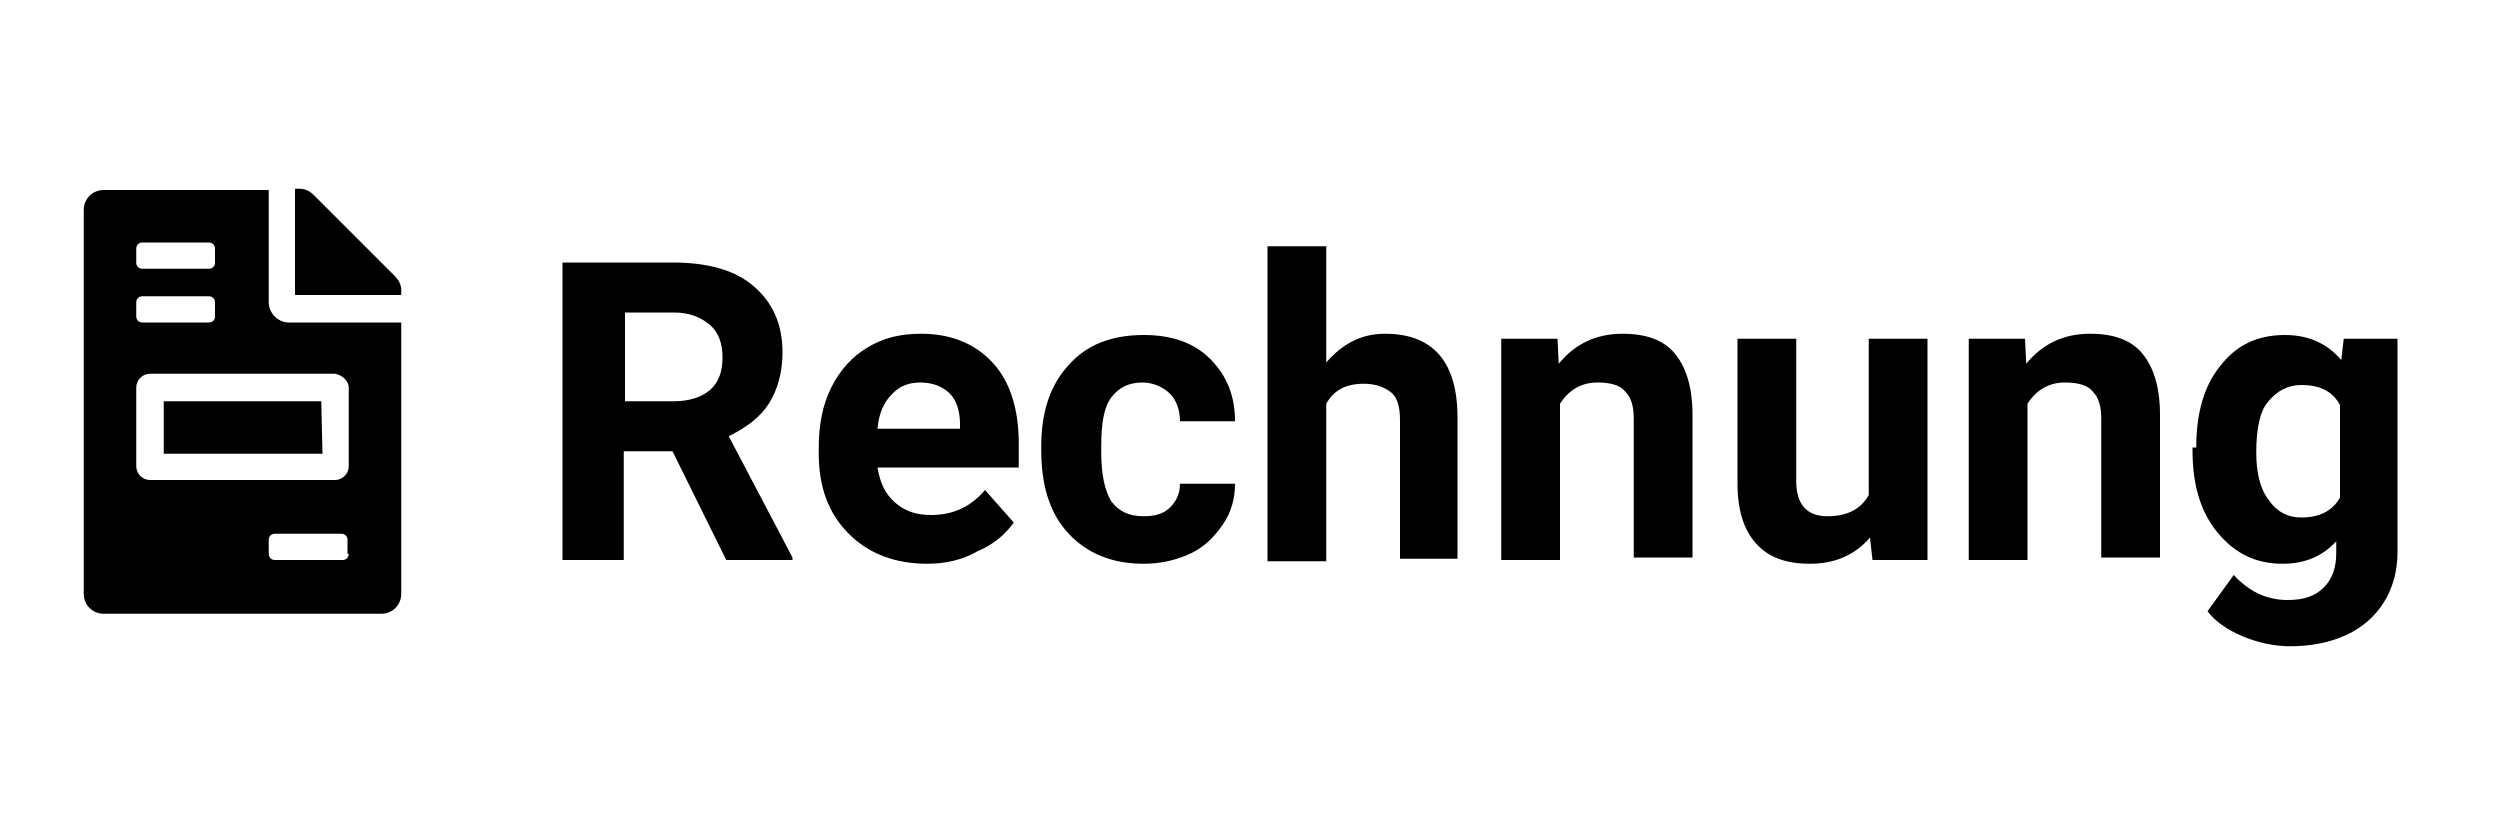
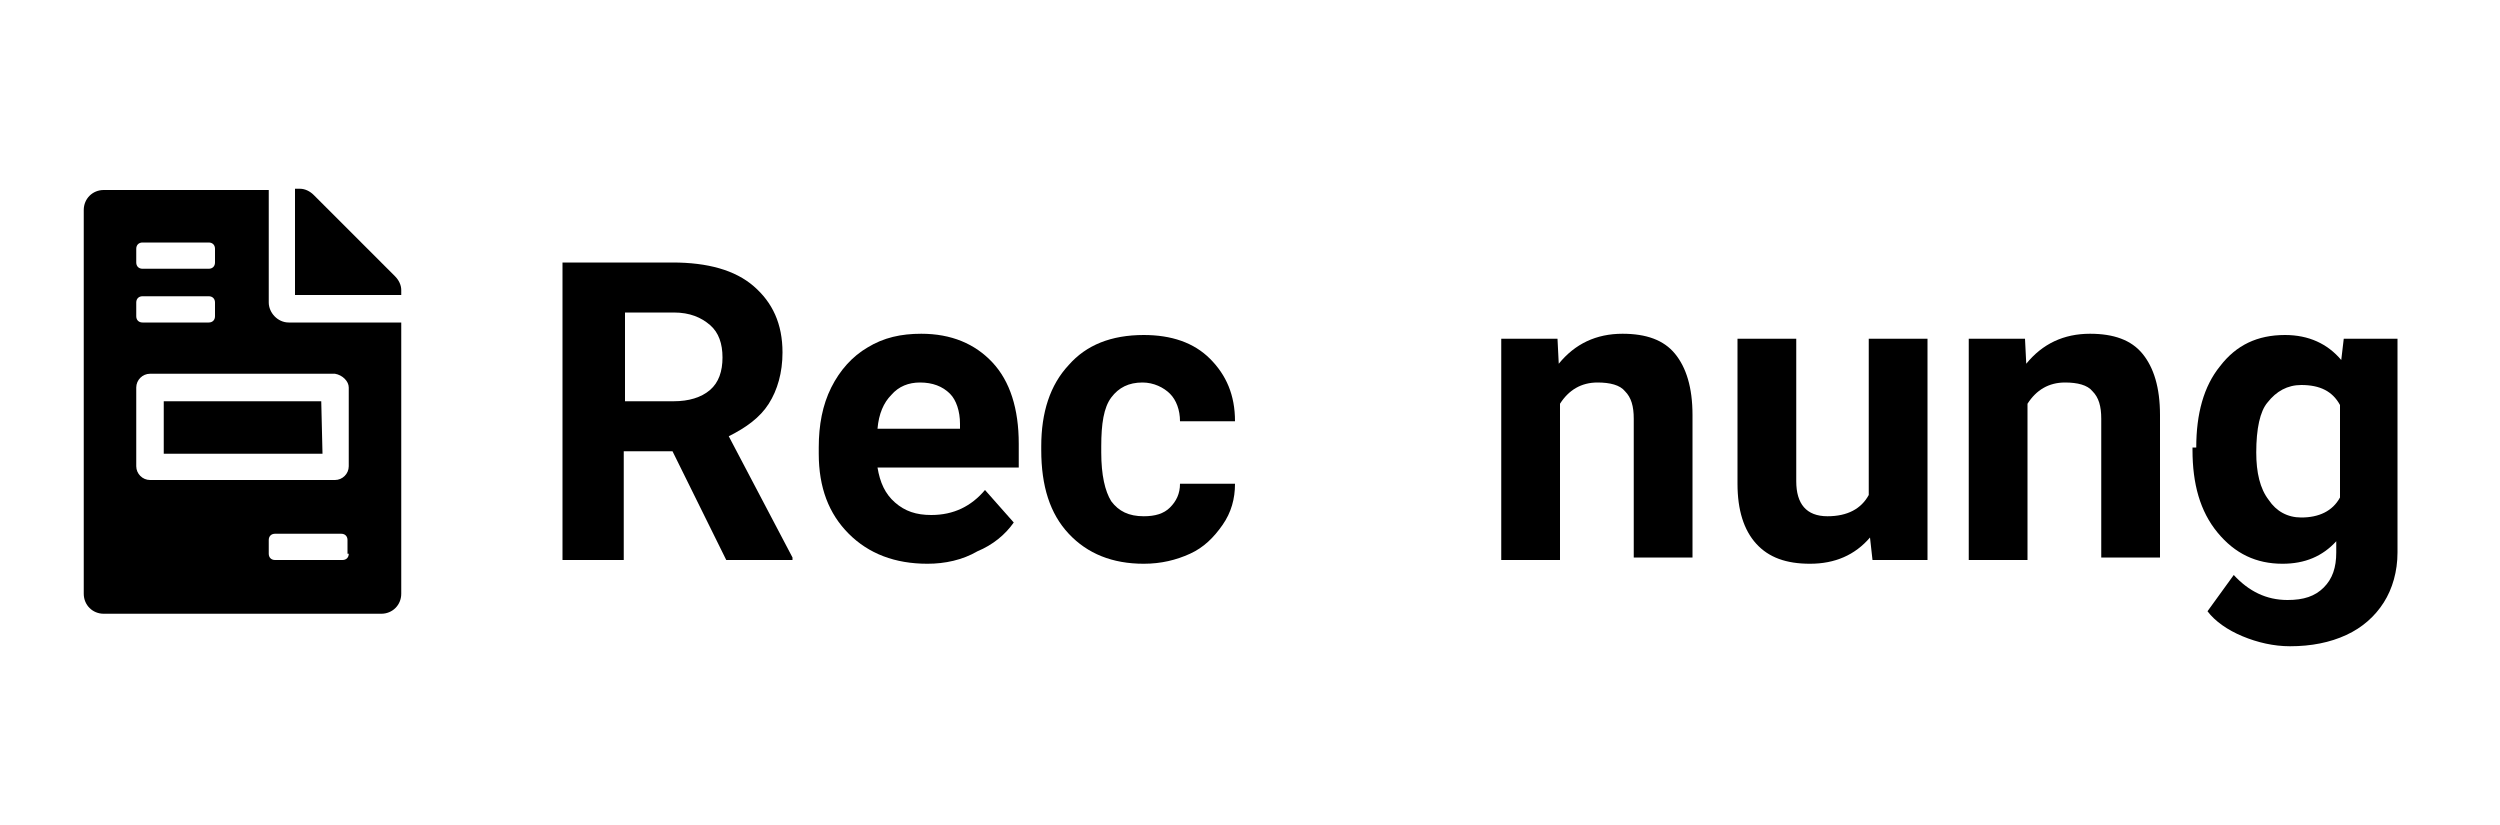
<svg xmlns="http://www.w3.org/2000/svg" version="1.1" id="Ebene_1" x="0px" y="0px" viewBox="0 0 200 66" style="enable-background:new 0 0 200 66;" xml:space="preserve">
  <style type="text/css">
	.st0{enable-background:new    ;}
</style>
  <path d="M25.7,32.1H13.1v4.2h12.7L25.7,32.1L25.7,32.1z M31.6,22.1l-6.5-6.5c-0.3-0.3-0.7-0.5-1.1-0.5h-0.4v8.5h8.5v-0.4  C32.1,22.8,31.9,22.4,31.6,22.1z M21.5,24.2v-9H8.3c-0.9,0-1.6,0.7-1.6,1.6v30.7c0,0.9,0.7,1.6,1.6,1.6h22.2c0.9,0,1.6-0.7,1.6-1.6  V25.8h-9C22.2,25.8,21.5,25,21.5,24.2z M10.9,19.9c0-0.3,0.2-0.5,0.5-0.5h5.3c0.3,0,0.5,0.2,0.5,0.5V21c0,0.3-0.2,0.5-0.5,0.5h-5.3  c-0.3,0-0.5-0.2-0.5-0.5C10.9,21,10.9,19.9,10.9,19.9z M10.9,24.2c0-0.3,0.2-0.5,0.5-0.5h5.3c0.3,0,0.5,0.2,0.5,0.5v1.1  c0,0.3-0.2,0.5-0.5,0.5h-5.3c-0.3,0-0.5-0.2-0.5-0.5C10.9,25.3,10.9,24.2,10.9,24.2z M27.9,44.3c0,0.3-0.2,0.5-0.5,0.5H22  c-0.3,0-0.5-0.2-0.5-0.5v-1.1c0-0.3,0.2-0.5,0.5-0.5h5.3c0.3,0,0.5,0.2,0.5,0.5v1.1H27.9z M27.9,31v6.3c0,0.6-0.5,1.1-1.1,1.1H12  c-0.6,0-1.1-0.5-1.1-1.1V31c0-0.6,0.5-1.1,1.1-1.1h14.8C27.4,30,27.9,30.5,27.9,31z" />
  <g class="st0">
    <path d="M53.8,36.1h-3.9v8.7H45V21h8.8c2.8,0,5,0.6,6.5,1.9c1.5,1.3,2.3,3,2.3,5.3c0,1.6-0.4,3-1.1,4.1c-0.7,1.1-1.8,1.9-3.2,2.6   l5.1,9.7v0.2h-5.3L53.8,36.1z M49.9,32.1h4c1.2,0,2.2-0.3,2.9-0.9s1-1.5,1-2.6c0-1.1-0.3-2-1-2.6s-1.6-1-2.9-1h-3.9V32.1z" />
    <path d="M74.2,45.1c-2.6,0-4.7-0.8-6.3-2.4c-1.6-1.6-2.4-3.7-2.4-6.4v-0.5c0-1.8,0.3-3.4,1-4.8c0.7-1.4,1.7-2.5,2.9-3.2   c1.3-0.8,2.7-1.1,4.3-1.1c2.4,0,4.3,0.8,5.7,2.3c1.4,1.5,2.1,3.7,2.1,6.5v1.9H70.2c0.2,1.2,0.6,2.1,1.4,2.8s1.7,1,2.9,1   c1.8,0,3.2-0.7,4.3-2l2.3,2.6c-0.7,1-1.7,1.8-2.9,2.3C77,44.8,75.6,45.1,74.2,45.1z M73.6,30.6c-0.9,0-1.7,0.3-2.3,1   c-0.6,0.6-1,1.5-1.1,2.7h6.6v-0.4c0-1-0.3-1.9-0.8-2.4C75.4,30.9,74.6,30.6,73.6,30.6z" />
    <path d="M91.5,41.3c0.9,0,1.6-0.2,2.1-0.7c0.5-0.5,0.8-1.1,0.8-1.9h4.4c0,1.2-0.3,2.3-1,3.3s-1.5,1.8-2.6,2.3s-2.3,0.8-3.7,0.8   c-2.5,0-4.5-0.8-6-2.4c-1.5-1.6-2.2-3.8-2.2-6.7v-0.3c0-2.7,0.7-4.9,2.2-6.5c1.4-1.6,3.4-2.4,6-2.4c2.2,0,4,0.6,5.3,1.9   c1.3,1.3,2,2.9,2,5h-4.4c0-0.9-0.3-1.7-0.8-2.2s-1.3-0.9-2.2-0.9c-1.1,0-1.9,0.4-2.5,1.2c-0.6,0.8-0.8,2.1-0.8,3.9v0.5   c0,1.8,0.3,3.1,0.8,3.9C89.5,40.9,90.3,41.3,91.5,41.3z" />
-     <path d="M106.1,29c1.3-1.5,2.8-2.3,4.7-2.3c3.8,0,5.8,2.2,5.8,6.7v11.3H112V33.6c0-1-0.2-1.8-0.7-2.2s-1.2-0.7-2.2-0.7   c-1.4,0-2.4,0.5-3,1.6v12.6h-4.7V19.7h4.7V29z" />
    <path d="M124.6,27.1l0.1,2c1.3-1.6,3-2.4,5.1-2.4c1.9,0,3.3,0.5,4.2,1.6s1.4,2.7,1.4,4.9v11.4h-4.7V33.5c0-1-0.2-1.7-0.7-2.2   c-0.4-0.5-1.2-0.7-2.2-0.7c-1.3,0-2.3,0.6-3,1.7v12.5h-4.7V27.1H124.6z" />
    <path d="M149.6,43c-1.2,1.4-2.8,2.1-4.8,2.1c-1.9,0-3.3-0.5-4.3-1.6c-1-1.1-1.5-2.7-1.5-4.8V27.1h4.7v11.4c0,1.8,0.8,2.8,2.5,2.8   c1.6,0,2.7-0.6,3.3-1.7V27.1h4.7v17.7h-4.4L149.6,43z" />
    <path d="M162,27.1l0.1,2c1.3-1.6,3-2.4,5.1-2.4c1.9,0,3.3,0.5,4.2,1.6s1.4,2.7,1.4,4.9v11.4h-4.7V33.5c0-1-0.2-1.7-0.7-2.2   c-0.4-0.5-1.2-0.7-2.2-0.7c-1.3,0-2.3,0.6-3,1.7v12.5h-4.7V27.1H162z" />
    <path d="M175.7,35.8c0-2.7,0.6-4.9,1.9-6.5c1.3-1.7,3-2.5,5.2-2.5c1.9,0,3.4,0.7,4.5,2l0.2-1.7h4.3v17.1c0,1.5-0.4,2.9-1.1,4   c-0.7,1.1-1.7,2-3,2.6c-1.3,0.6-2.8,0.9-4.5,0.9c-1.3,0-2.6-0.3-3.8-0.8c-1.2-0.5-2.2-1.2-2.8-2l2.1-2.9c1.2,1.3,2.6,2,4.3,2   c1.3,0,2.2-0.3,2.9-1c0.7-0.7,1-1.6,1-2.8v-0.9c-1.1,1.2-2.5,1.8-4.3,1.8c-2.1,0-3.8-0.8-5.2-2.5s-2-3.9-2-6.6V35.8z M180.5,36.2   c0,1.6,0.3,2.9,1,3.8c0.6,0.9,1.5,1.4,2.6,1.4c1.4,0,2.5-0.5,3.1-1.6v-7.4c-0.6-1.1-1.6-1.6-3.1-1.6c-1.1,0-2,0.5-2.7,1.4   C180.8,32.9,180.5,34.3,180.5,36.2z" />
  </g>
</svg>